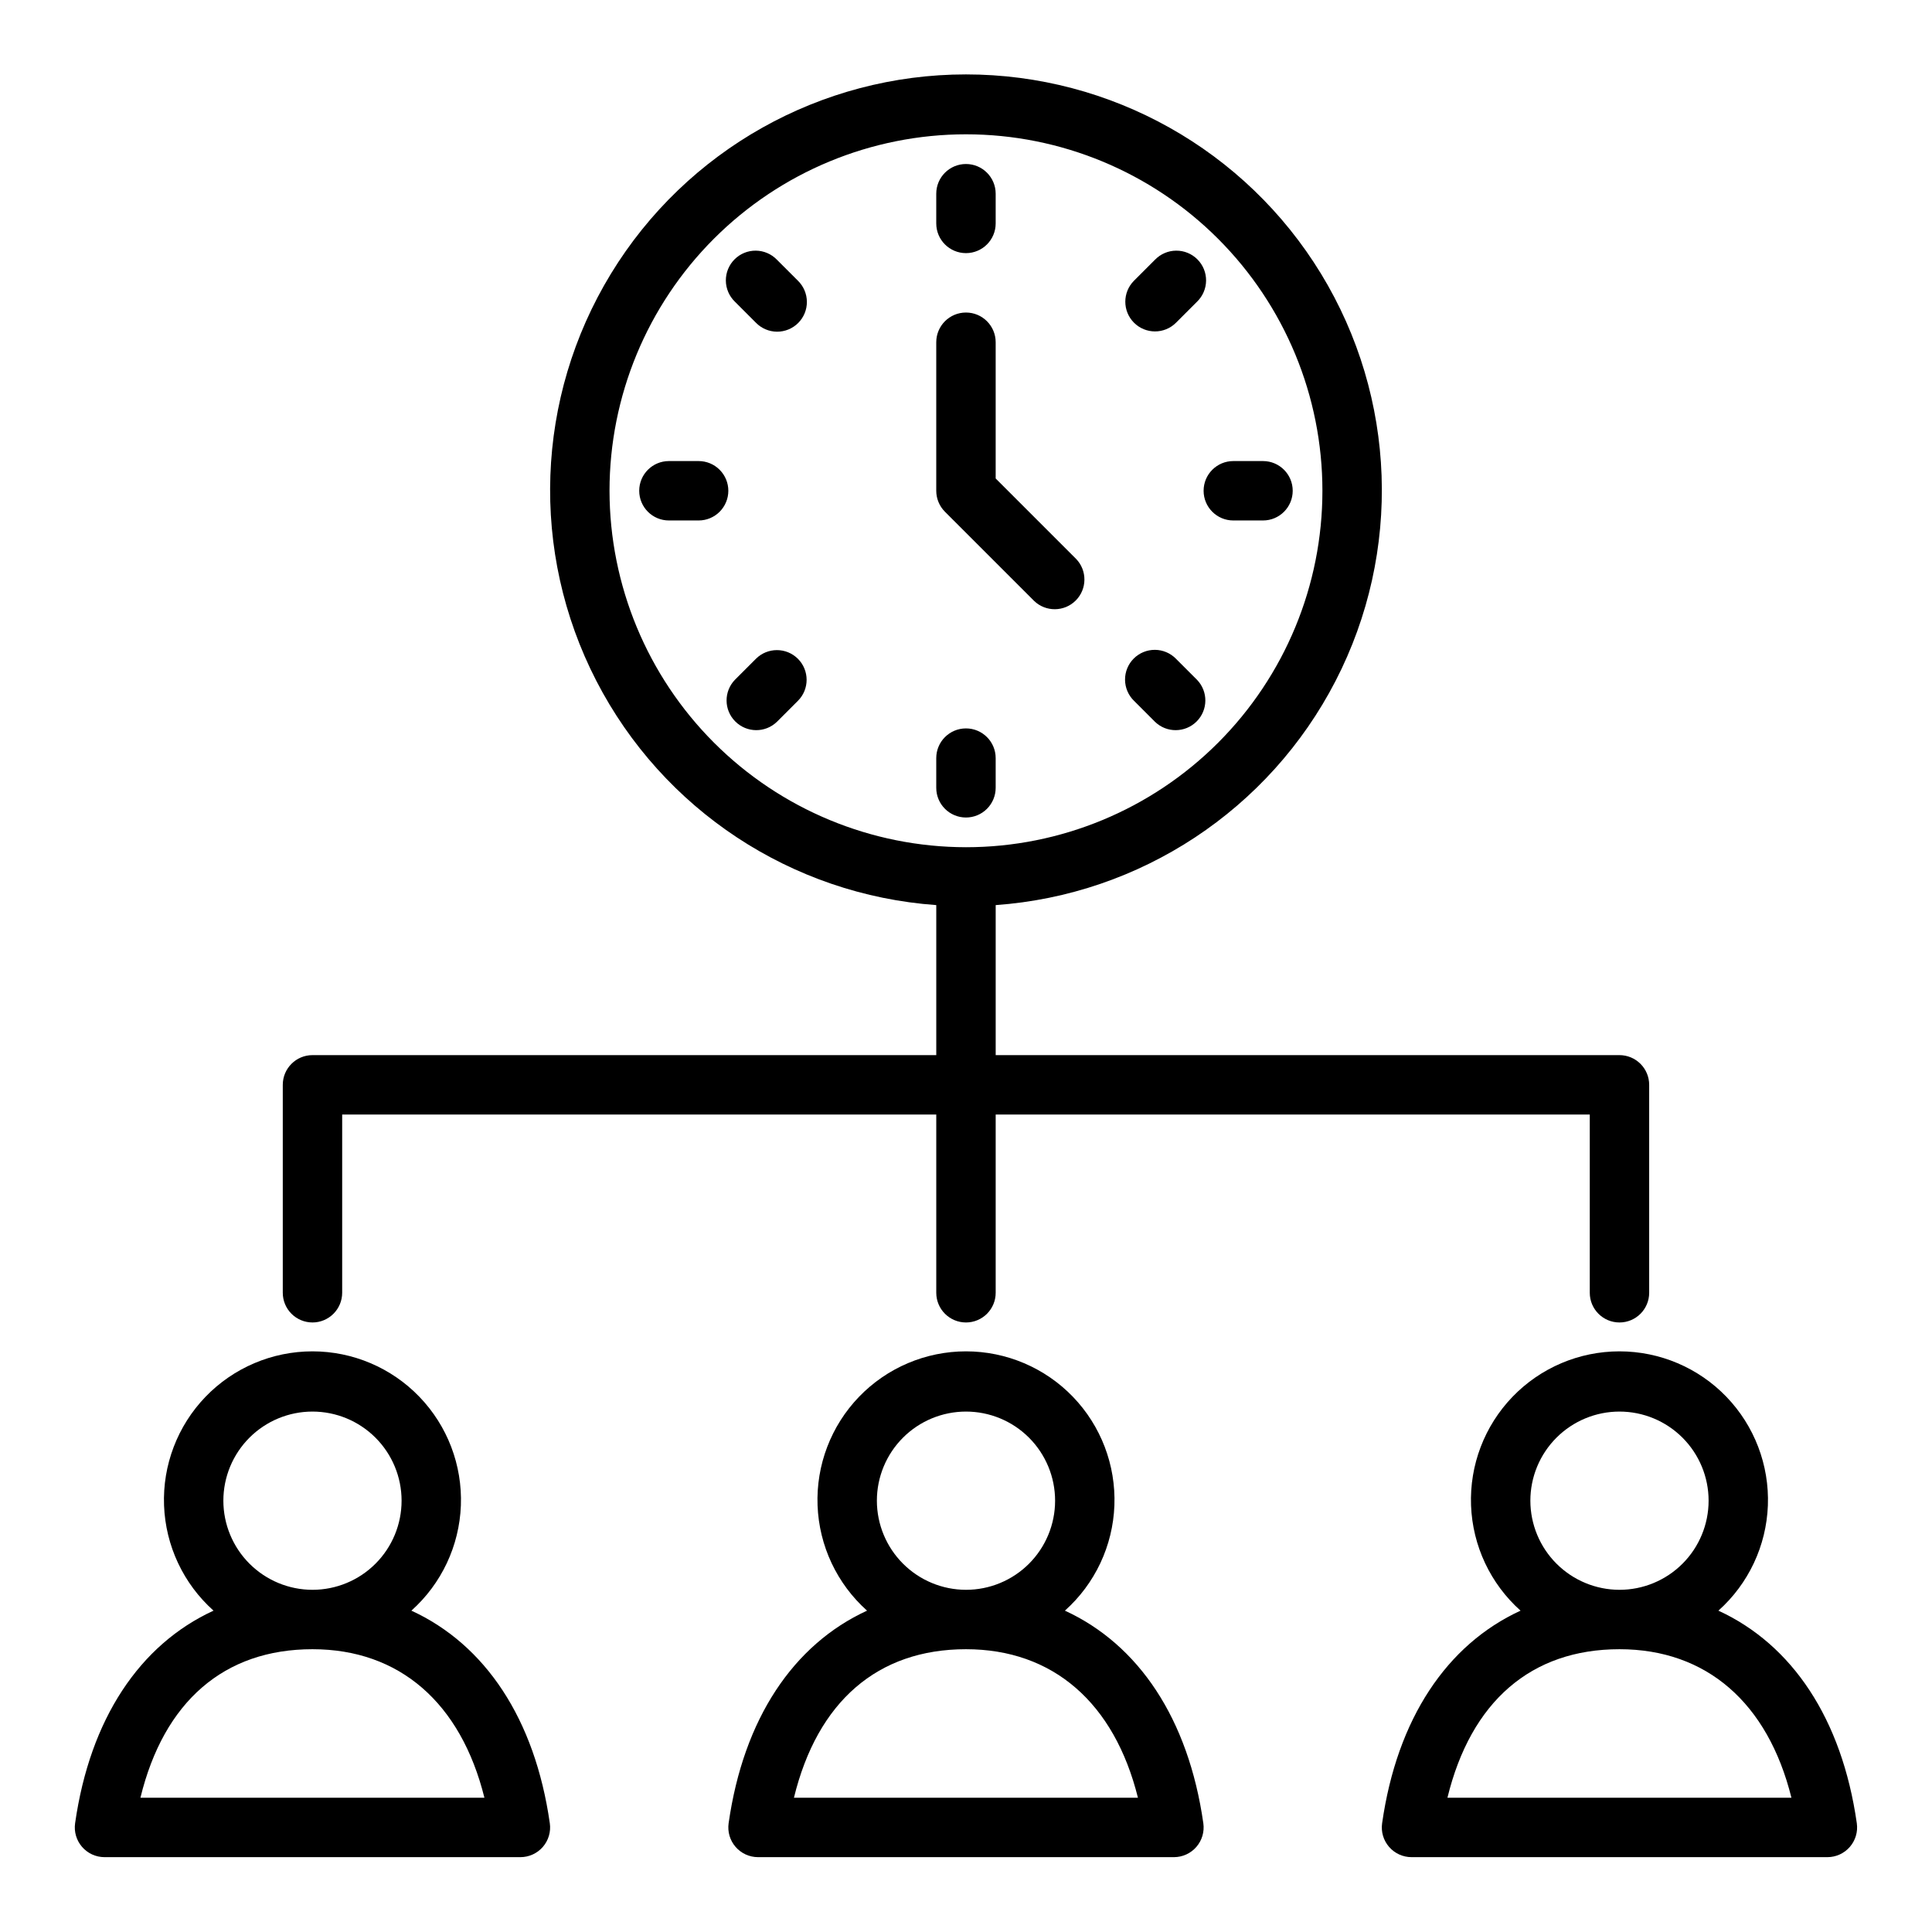
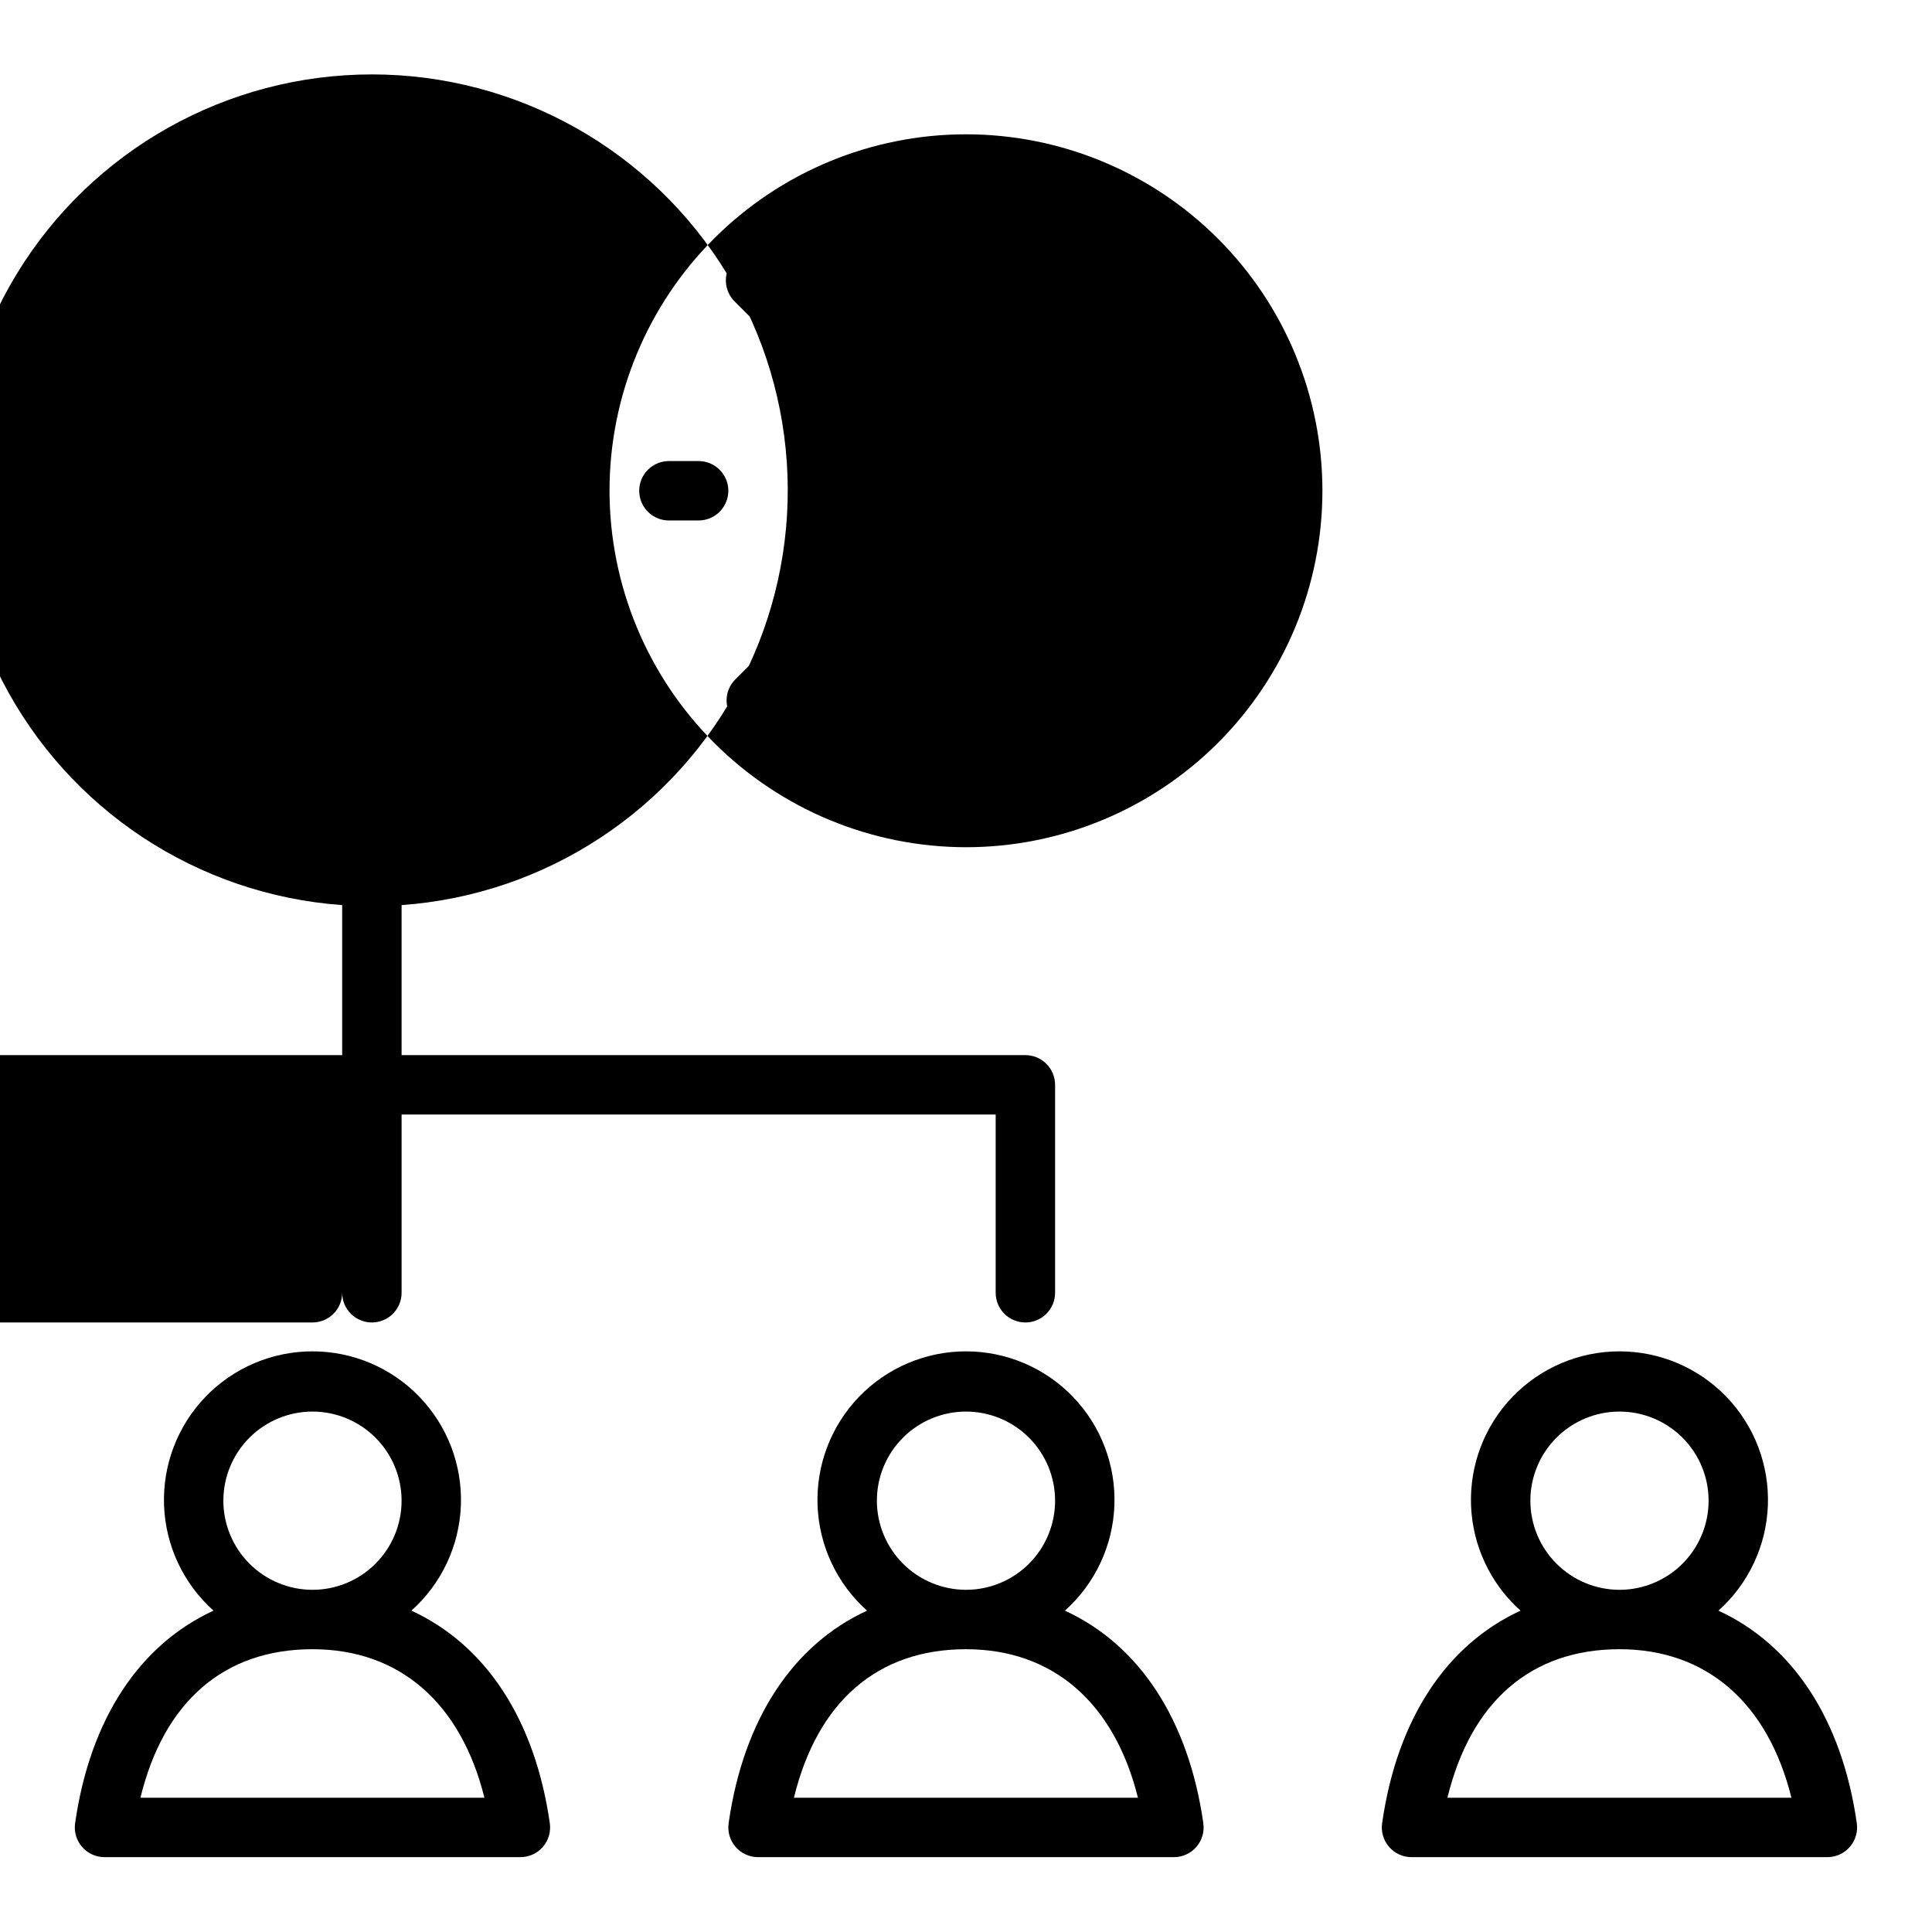
<svg xmlns="http://www.w3.org/2000/svg" fill="#000000" width="800px" height="800px" version="1.1" viewBox="144 144 512 512">
-   <path d="m426.21 570.84c7.981-7.125 12.715-17.191 13.117-27.879s-3.562-21.078-10.98-28.785c-7.422-7.703-17.656-12.055-28.352-12.055-10.695 0-20.93 4.352-28.352 12.055-7.418 7.707-11.383 18.098-10.98 28.785 0.402 10.688 5.137 20.754 13.113 27.879-19.543 8.988-32.727 28.645-36.684 56.336-0.32 2.262 0.352 4.551 1.848 6.273 1.496 1.727 3.668 2.715 5.953 2.715h110.21c2.285 0 4.453-0.992 5.949-2.715 1.496-1.727 2.168-4.012 1.844-6.273-3.953-27.695-17.133-47.348-36.684-56.336zm-49.828-29.141c0-6.266 2.488-12.27 6.918-16.699 4.426-4.43 10.434-6.918 16.699-6.918 6.262 0 12.27 2.488 16.699 6.918 4.426 4.43 6.914 10.434 6.914 16.699 0 6.262-2.488 12.27-6.914 16.699-4.43 4.43-10.438 6.918-16.699 6.918-6.262-0.008-12.266-2.5-16.691-6.926-4.43-4.426-6.918-10.43-6.926-16.691zm-21.98 78.719c6.211-25.477 22.164-39.359 45.594-39.359 23.066 0 39.32 14.215 45.57 39.359zm-101.38-49.578c7.977-7.125 12.715-17.191 13.117-27.879 0.402-10.688-3.562-21.078-10.984-28.785-7.418-7.703-17.652-12.055-28.348-12.055s-20.934 4.352-28.352 12.055c-7.418 7.707-11.383 18.098-10.98 28.785 0.402 10.688 5.137 20.754 13.113 27.879-19.543 8.988-32.727 28.645-36.684 56.336-0.324 2.262 0.352 4.551 1.848 6.273 1.496 1.727 3.668 2.715 5.953 2.715h110.21c2.281 0 4.453-0.992 5.949-2.715 1.492-1.727 2.168-4.012 1.844-6.273-3.957-27.695-17.137-47.348-36.684-56.336zm-49.828-29.141c0-6.266 2.488-12.27 6.914-16.699 4.43-4.43 10.438-6.918 16.699-6.918 6.266 0 12.273 2.488 16.699 6.918 4.43 4.43 6.918 10.434 6.918 16.699 0 6.262-2.488 12.27-6.918 16.699-4.426 4.43-10.434 6.918-16.699 6.918-6.262-0.008-12.262-2.5-16.691-6.926-4.426-4.426-6.918-10.43-6.922-16.691zm-21.98 78.719c6.211-25.477 22.164-39.359 45.594-39.359 23.066 0 39.32 14.215 45.57 39.359zm418.18-49.578c7.977-7.125 12.711-17.191 13.113-27.879 0.402-10.688-3.562-21.078-10.98-28.785-7.418-7.703-17.656-12.055-28.352-12.055-10.695 0-20.93 4.352-28.352 12.055-7.418 7.707-11.383 18.098-10.98 28.785s5.137 20.754 13.117 27.879c-19.543 8.988-32.727 28.645-36.684 56.336-0.324 2.262 0.348 4.551 1.848 6.273 1.496 1.727 3.668 2.715 5.949 2.715h110.21c2.281 0 4.449-0.992 5.945-2.715 1.496-1.727 2.168-4.012 1.848-6.273-3.957-27.695-17.137-47.348-36.684-56.336zm-49.832-29.141c0-6.266 2.488-12.27 6.918-16.699 4.43-4.43 10.434-6.918 16.699-6.918 6.262 0 12.27 2.488 16.699 6.918 4.43 4.43 6.918 10.434 6.918 16.699 0 6.262-2.488 12.27-6.918 16.699-4.43 4.43-10.438 6.918-16.699 6.918-6.262-0.008-12.266-2.5-16.691-6.926-4.43-4.426-6.918-10.43-6.926-16.691zm-21.977 78.719c6.211-25.477 22.164-39.359 45.594-39.359 23.066 0 39.32 14.215 45.57 39.359zm-300.78-125.95c2.09 0 4.09-0.828 5.566-2.305 1.477-1.477 2.309-3.477 2.309-5.566v-47.23h157.44v47.23c0 4.348 3.527 7.871 7.875 7.871s7.871-3.523 7.871-7.871v-47.23h157.44v47.23c0 4.348 3.523 7.871 7.871 7.871s7.871-3.523 7.871-7.871v-55.102c0-2.09-0.828-4.09-2.305-5.566s-3.481-2.309-5.566-2.309h-165.31v-39.758c38.34-2.746 72.477-25.266 90.086-59.434 17.613-34.164 16.152-75.035-3.856-107.86-20.008-32.82-55.668-52.848-94.102-52.848-38.438 0-74.098 20.027-94.105 52.848-20.004 32.82-21.469 73.691-3.856 107.86 17.609 34.168 51.75 56.688 90.086 59.434v39.758h-165.31c-4.348 0-7.871 3.527-7.871 7.875v55.105-0.004c0 2.09 0.828 4.09 2.305 5.566 1.477 1.477 3.481 2.305 5.566 2.305zm78.723-220.41c0-25.055 9.953-49.082 27.668-66.797s41.742-27.668 66.797-27.668c25.051 0 49.078 9.953 66.793 27.668 17.719 17.715 27.668 41.742 27.668 66.797s-9.949 49.082-27.668 66.797c-17.715 17.715-41.742 27.668-66.793 27.668-25.047-0.027-49.059-9.988-66.77-27.699-17.707-17.711-27.668-41.723-27.695-66.766zm88.898 5.566c-1.477-1.477-2.309-3.481-2.309-5.566v-39.359c0-4.348 3.527-7.875 7.875-7.875s7.871 3.527 7.871 7.875v36.102l21.309 21.309c2.984 3.086 2.941 7.996-0.094 11.035-3.039 3.035-7.949 3.078-11.035 0.094zm-2.309-76.414v-7.875c0-4.348 3.527-7.871 7.875-7.871s7.871 3.523 7.871 7.871v7.875c0 4.348-3.523 7.871-7.871 7.871s-7.875-3.523-7.875-7.871zm-36.66 15.18c1.508 1.473 2.363 3.484 2.375 5.59 0.016 2.106-0.816 4.125-2.305 5.613-1.488 1.488-3.512 2.32-5.617 2.309-2.102-0.016-4.117-0.871-5.586-2.379l-5.566-5.566c-1.516-1.465-2.383-3.481-2.402-5.594-0.016-2.109 0.812-4.141 2.309-5.633 1.492-1.496 3.519-2.324 5.633-2.305 2.113 0.016 4.129 0.883 5.594 2.402zm-18.441 55.668c0 2.086-0.832 4.09-2.309 5.566-1.473 1.477-3.477 2.305-5.566 2.305h-7.871c-4.348 0-7.871-3.523-7.871-7.871s3.523-7.871 7.871-7.871h7.871c2.09 0 4.094 0.828 5.566 2.305 1.477 1.477 2.309 3.477 2.309 5.566zm18.441 44.535v-0.004c3.074 3.074 3.074 8.059 0 11.133l-5.566 5.566c-3.09 2.984-8 2.941-11.035-0.098-3.035-3.035-3.078-7.945-0.098-11.035l5.566-5.566c3.074-3.07 8.059-3.07 11.133 0zm44.535 42.055c-4.348 0-7.875-3.523-7.875-7.871v-7.871c0-4.348 3.527-7.871 7.875-7.871s7.871 3.523 7.871 7.871v7.871c0 2.09-0.828 4.09-2.305 5.566-1.477 1.477-3.481 2.305-5.566 2.305zm44.535-30.926h-0.004c-1.508-1.469-2.363-3.481-2.375-5.586-0.016-2.106 0.816-4.129 2.305-5.617 1.488-1.488 3.512-2.316 5.617-2.305s4.117 0.871 5.586 2.375l5.566 5.566c2.981 3.09 2.941 8-0.098 11.035-3.035 3.039-7.945 3.082-11.035 0.098zm18.441-55.664c0-4.348 3.523-7.871 7.871-7.871h7.871c4.348 0 7.871 3.523 7.871 7.871s-3.523 7.871-7.871 7.871h-7.871c-4.348 0-7.871-3.523-7.871-7.871zm-18.441-44.535h-0.004c-3.074-3.074-3.074-8.059 0-11.133l5.566-5.566v0.004c1.469-1.52 3.484-2.387 5.594-2.402 2.113-0.02 4.144 0.809 5.637 2.305 1.492 1.492 2.324 3.523 2.305 5.633-0.02 2.113-0.883 4.129-2.402 5.594l-5.566 5.566c-3.074 3.074-8.059 3.074-11.133 0z" />
+   <path d="m426.21 570.84c7.981-7.125 12.715-17.191 13.117-27.879s-3.562-21.078-10.98-28.785c-7.422-7.703-17.656-12.055-28.352-12.055-10.695 0-20.93 4.352-28.352 12.055-7.418 7.707-11.383 18.098-10.98 28.785 0.402 10.688 5.137 20.754 13.113 27.879-19.543 8.988-32.727 28.645-36.684 56.336-0.32 2.262 0.352 4.551 1.848 6.273 1.496 1.727 3.668 2.715 5.953 2.715h110.21c2.285 0 4.453-0.992 5.949-2.715 1.496-1.727 2.168-4.012 1.844-6.273-3.953-27.695-17.133-47.348-36.684-56.336zm-49.828-29.141c0-6.266 2.488-12.27 6.918-16.699 4.426-4.43 10.434-6.918 16.699-6.918 6.262 0 12.27 2.488 16.699 6.918 4.426 4.43 6.914 10.434 6.914 16.699 0 6.262-2.488 12.27-6.914 16.699-4.43 4.43-10.438 6.918-16.699 6.918-6.262-0.008-12.266-2.5-16.691-6.926-4.43-4.426-6.918-10.43-6.926-16.691zm-21.98 78.719c6.211-25.477 22.164-39.359 45.594-39.359 23.066 0 39.32 14.215 45.57 39.359zm-101.38-49.578c7.977-7.125 12.715-17.191 13.117-27.879 0.402-10.688-3.562-21.078-10.984-28.785-7.418-7.703-17.652-12.055-28.348-12.055s-20.934 4.352-28.352 12.055c-7.418 7.707-11.383 18.098-10.98 28.785 0.402 10.688 5.137 20.754 13.113 27.879-19.543 8.988-32.727 28.645-36.684 56.336-0.324 2.262 0.352 4.551 1.848 6.273 1.496 1.727 3.668 2.715 5.953 2.715h110.21c2.281 0 4.453-0.992 5.949-2.715 1.492-1.727 2.168-4.012 1.844-6.273-3.957-27.695-17.137-47.348-36.684-56.336zm-49.828-29.141c0-6.266 2.488-12.27 6.914-16.699 4.43-4.43 10.438-6.918 16.699-6.918 6.266 0 12.273 2.488 16.699 6.918 4.43 4.43 6.918 10.434 6.918 16.699 0 6.262-2.488 12.27-6.918 16.699-4.426 4.43-10.434 6.918-16.699 6.918-6.262-0.008-12.262-2.5-16.691-6.926-4.426-4.426-6.918-10.43-6.922-16.691zm-21.98 78.719c6.211-25.477 22.164-39.359 45.594-39.359 23.066 0 39.32 14.215 45.57 39.359zm418.18-49.578c7.977-7.125 12.711-17.191 13.113-27.879 0.402-10.688-3.562-21.078-10.98-28.785-7.418-7.703-17.656-12.055-28.352-12.055-10.695 0-20.93 4.352-28.352 12.055-7.418 7.707-11.383 18.098-10.98 28.785s5.137 20.754 13.117 27.879c-19.543 8.988-32.727 28.645-36.684 56.336-0.324 2.262 0.348 4.551 1.848 6.273 1.496 1.727 3.668 2.715 5.949 2.715h110.21c2.281 0 4.449-0.992 5.945-2.715 1.496-1.727 2.168-4.012 1.848-6.273-3.957-27.695-17.137-47.348-36.684-56.336zm-49.832-29.141c0-6.266 2.488-12.27 6.918-16.699 4.43-4.43 10.434-6.918 16.699-6.918 6.262 0 12.27 2.488 16.699 6.918 4.43 4.43 6.918 10.434 6.918 16.699 0 6.262-2.488 12.27-6.918 16.699-4.43 4.43-10.438 6.918-16.699 6.918-6.262-0.008-12.266-2.5-16.691-6.926-4.43-4.426-6.918-10.43-6.926-16.691zm-21.977 78.719c6.211-25.477 22.164-39.359 45.594-39.359 23.066 0 39.32 14.215 45.57 39.359zm-300.78-125.95c2.09 0 4.09-0.828 5.566-2.305 1.477-1.477 2.309-3.477 2.309-5.566v-47.23v47.23c0 4.348 3.527 7.871 7.875 7.871s7.871-3.523 7.871-7.871v-47.23h157.44v47.23c0 4.348 3.523 7.871 7.871 7.871s7.871-3.523 7.871-7.871v-55.102c0-2.09-0.828-4.09-2.305-5.566s-3.481-2.309-5.566-2.309h-165.31v-39.758c38.34-2.746 72.477-25.266 90.086-59.434 17.613-34.164 16.152-75.035-3.856-107.86-20.008-32.82-55.668-52.848-94.102-52.848-38.438 0-74.098 20.027-94.105 52.848-20.004 32.82-21.469 73.691-3.856 107.86 17.609 34.168 51.75 56.688 90.086 59.434v39.758h-165.31c-4.348 0-7.871 3.527-7.871 7.875v55.105-0.004c0 2.09 0.828 4.09 2.305 5.566 1.477 1.477 3.481 2.305 5.566 2.305zm78.723-220.41c0-25.055 9.953-49.082 27.668-66.797s41.742-27.668 66.797-27.668c25.051 0 49.078 9.953 66.793 27.668 17.719 17.715 27.668 41.742 27.668 66.797s-9.949 49.082-27.668 66.797c-17.715 17.715-41.742 27.668-66.793 27.668-25.047-0.027-49.059-9.988-66.77-27.699-17.707-17.711-27.668-41.723-27.695-66.766zm88.898 5.566c-1.477-1.477-2.309-3.481-2.309-5.566v-39.359c0-4.348 3.527-7.875 7.875-7.875s7.871 3.527 7.871 7.875v36.102l21.309 21.309c2.984 3.086 2.941 7.996-0.094 11.035-3.039 3.035-7.949 3.078-11.035 0.094zm-2.309-76.414v-7.875c0-4.348 3.527-7.871 7.875-7.871s7.871 3.523 7.871 7.871v7.875c0 4.348-3.523 7.871-7.871 7.871s-7.875-3.523-7.875-7.871zm-36.66 15.18c1.508 1.473 2.363 3.484 2.375 5.59 0.016 2.106-0.816 4.125-2.305 5.613-1.488 1.488-3.512 2.32-5.617 2.309-2.102-0.016-4.117-0.871-5.586-2.379l-5.566-5.566c-1.516-1.465-2.383-3.481-2.402-5.594-0.016-2.109 0.812-4.141 2.309-5.633 1.492-1.496 3.519-2.324 5.633-2.305 2.113 0.016 4.129 0.883 5.594 2.402zm-18.441 55.668c0 2.086-0.832 4.09-2.309 5.566-1.473 1.477-3.477 2.305-5.566 2.305h-7.871c-4.348 0-7.871-3.523-7.871-7.871s3.523-7.871 7.871-7.871h7.871c2.09 0 4.094 0.828 5.566 2.305 1.477 1.477 2.309 3.477 2.309 5.566zm18.441 44.535v-0.004c3.074 3.074 3.074 8.059 0 11.133l-5.566 5.566c-3.09 2.984-8 2.941-11.035-0.098-3.035-3.035-3.078-7.945-0.098-11.035l5.566-5.566c3.074-3.07 8.059-3.07 11.133 0zm44.535 42.055c-4.348 0-7.875-3.523-7.875-7.871v-7.871c0-4.348 3.527-7.871 7.875-7.871s7.871 3.523 7.871 7.871v7.871c0 2.09-0.828 4.09-2.305 5.566-1.477 1.477-3.481 2.305-5.566 2.305zm44.535-30.926h-0.004c-1.508-1.469-2.363-3.481-2.375-5.586-0.016-2.106 0.816-4.129 2.305-5.617 1.488-1.488 3.512-2.316 5.617-2.305s4.117 0.871 5.586 2.375l5.566 5.566c2.981 3.09 2.941 8-0.098 11.035-3.035 3.039-7.945 3.082-11.035 0.098zm18.441-55.664c0-4.348 3.523-7.871 7.871-7.871h7.871c4.348 0 7.871 3.523 7.871 7.871s-3.523 7.871-7.871 7.871h-7.871c-4.348 0-7.871-3.523-7.871-7.871zm-18.441-44.535h-0.004c-3.074-3.074-3.074-8.059 0-11.133l5.566-5.566v0.004c1.469-1.52 3.484-2.387 5.594-2.402 2.113-0.02 4.144 0.809 5.637 2.305 1.492 1.492 2.324 3.523 2.305 5.633-0.02 2.113-0.883 4.129-2.402 5.594l-5.566 5.566c-3.074 3.074-8.059 3.074-11.133 0z" />
</svg>